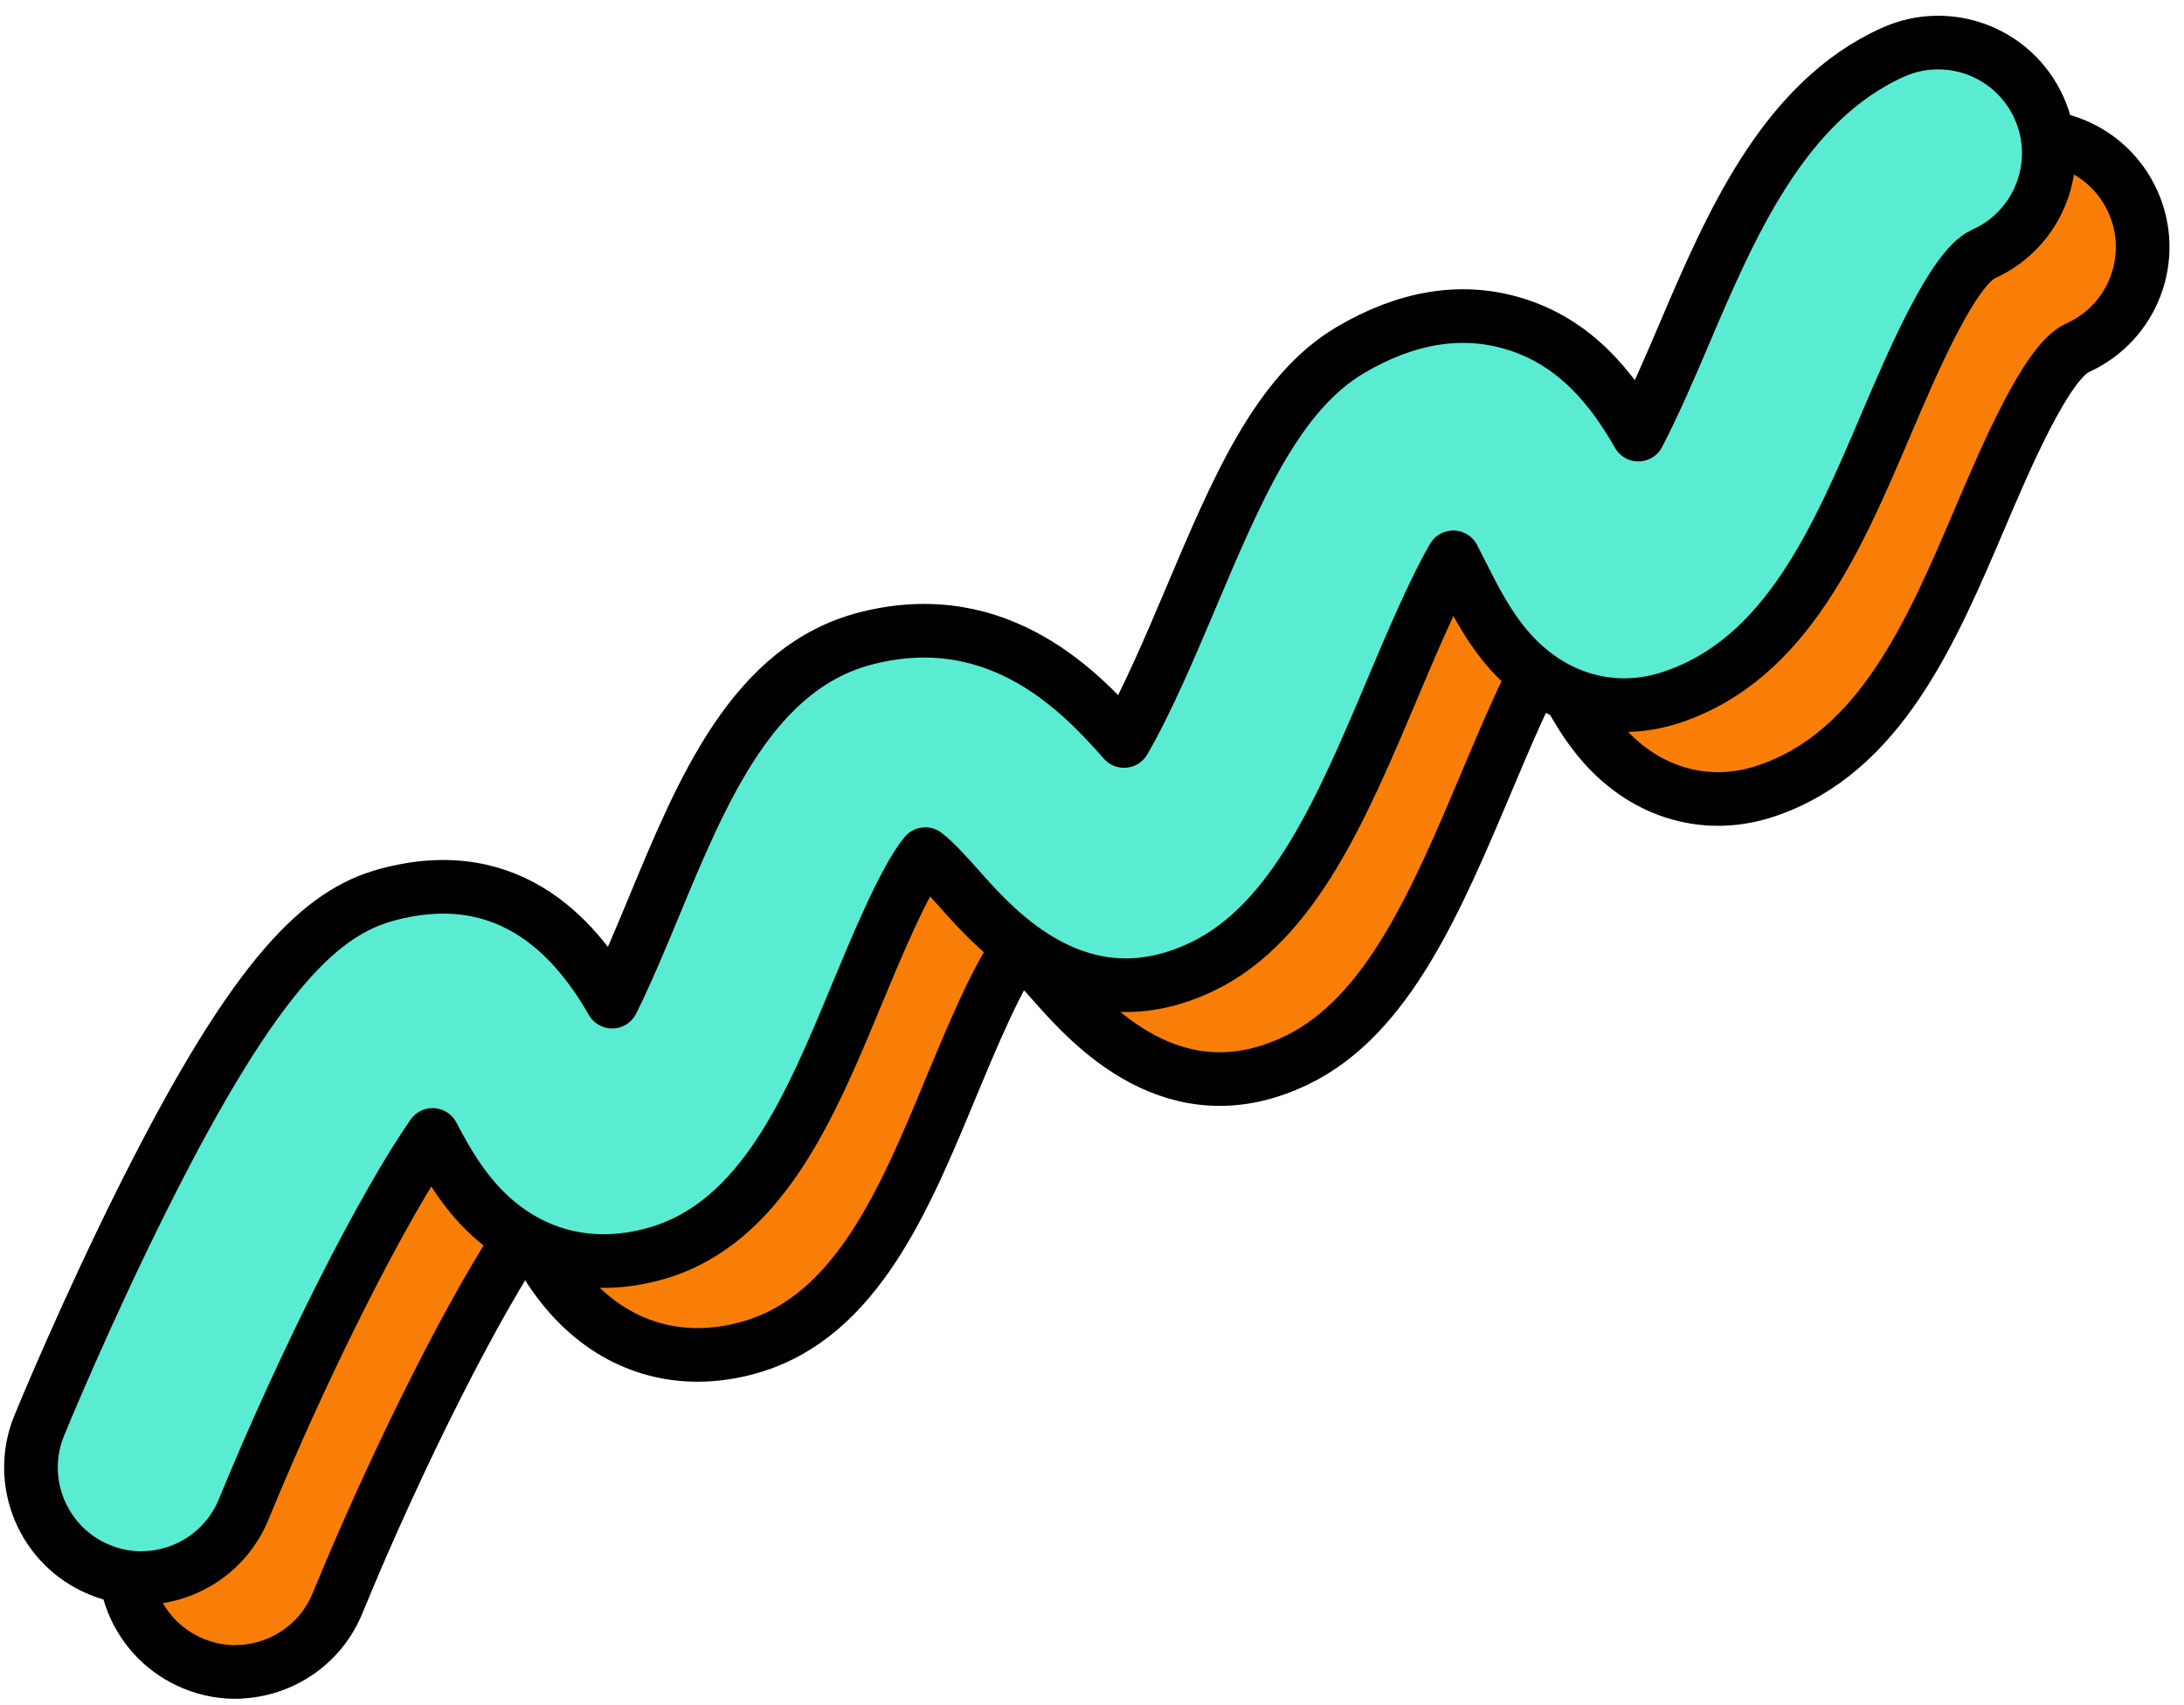
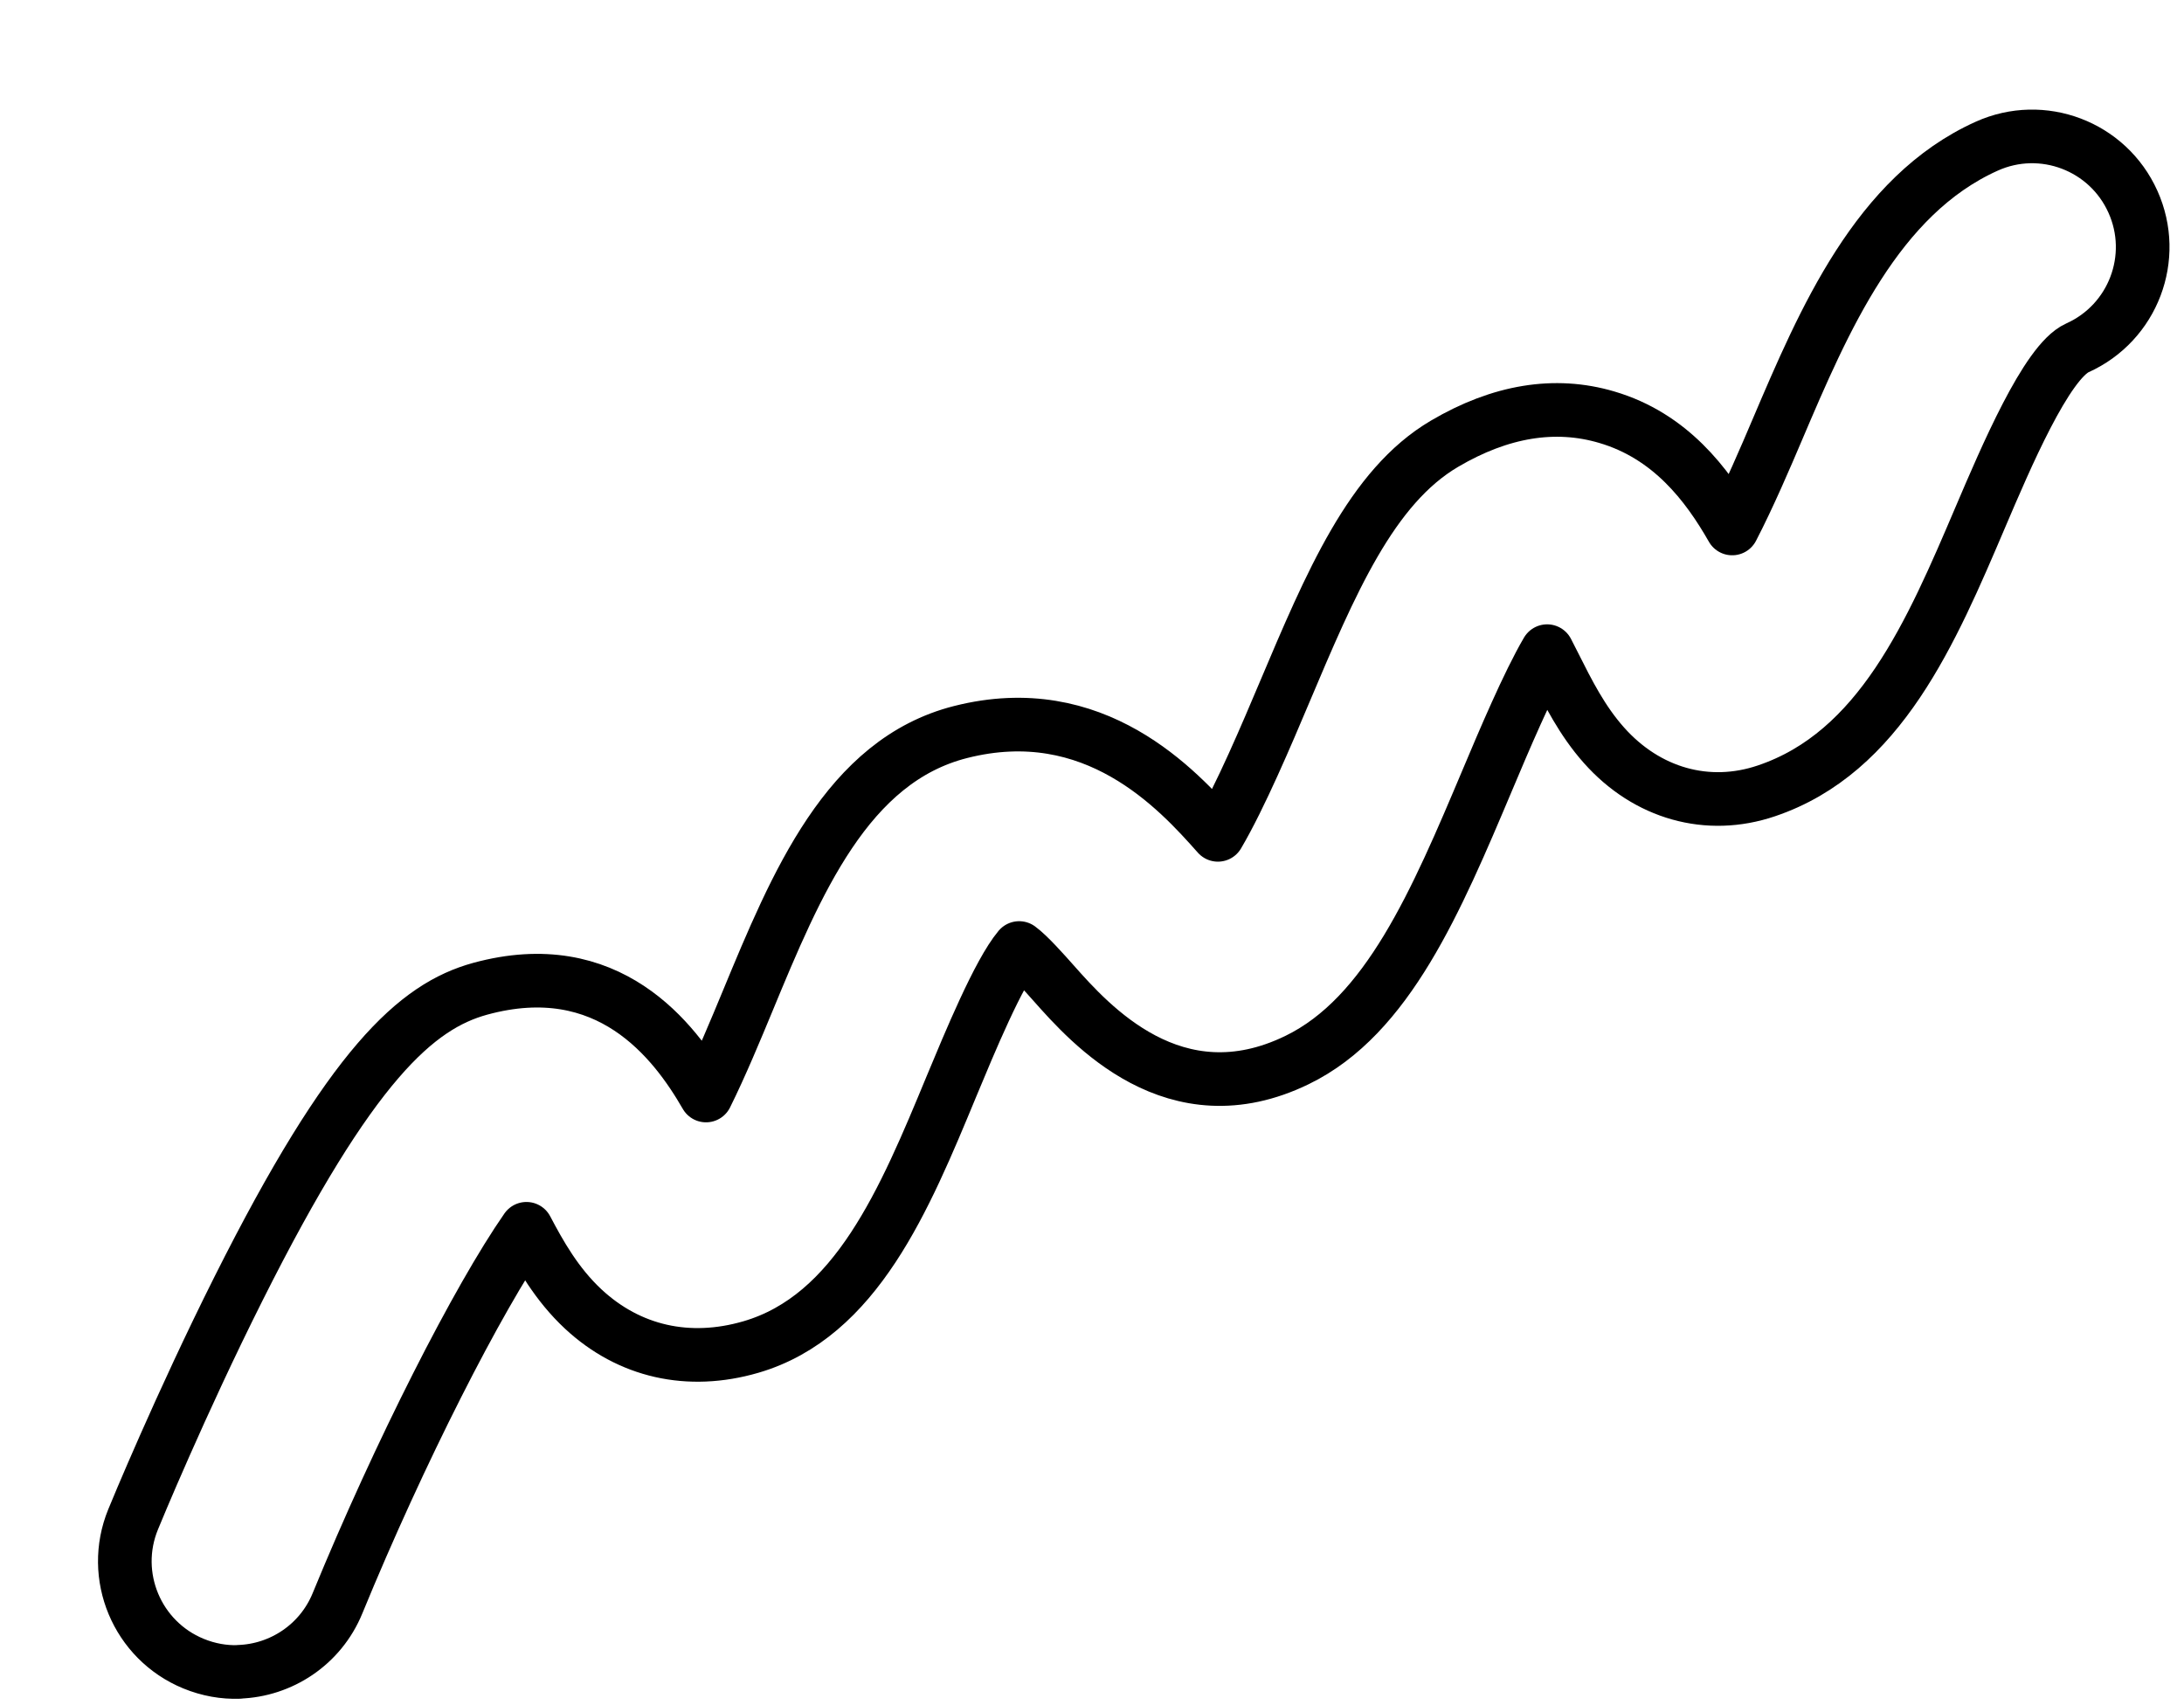
<svg xmlns="http://www.w3.org/2000/svg" width="114" height="89" viewBox="0 0 114 89" fill="none">
  <g clip-path="url(#clip0_41_427)">
-     <path d="M12.479 87.285C11.688 87.313 10.883 87.173 10.099 86.851C7.152 85.64 5.738 82.266 6.949 79.319C7.047 79.074 9.427 73.299 12.458 67.258C18.338 55.533 21.754 52.53 25.065 51.62C31.75 49.793 35.194 54.308 36.853 57.192C37.623 55.645 38.428 53.699 39.009 52.299C41.571 46.111 44.217 39.713 50.146 38.215C57.132 36.444 61.458 41.197 63.572 43.584C64.748 41.589 66.155 38.257 67.016 36.22C69.466 30.424 71.58 25.412 75.402 23.165C78.314 21.45 81.163 20.981 83.865 21.779C87.183 22.752 89.108 25.293 90.417 27.589C91.292 25.902 92.174 23.837 92.769 22.437C95.212 16.704 97.977 10.208 103.703 7.632C106.608 6.323 110.024 7.618 111.333 10.53C112.642 13.435 111.347 16.851 108.435 18.16C106.825 18.881 104.676 23.942 103.388 26.959C100.805 33.021 98.138 39.286 92.202 41.288C89.143 42.324 85.972 41.435 83.725 38.908C82.584 37.627 81.849 36.157 81.135 34.736C81.023 34.519 80.897 34.26 80.757 33.994C79.763 35.688 78.482 38.719 77.642 40.714C74.968 47.049 72.434 53.041 67.709 55.337C61.311 58.452 56.894 53.461 55.004 51.333C54.493 50.759 53.695 49.856 53.198 49.492C52.12 50.78 50.608 54.448 49.663 56.716C47.22 62.617 44.693 68.721 39.191 70.324C35.943 71.269 32.842 70.569 30.448 68.343C29.055 67.048 28.18 65.48 27.48 64.15C24.946 67.79 20.858 75.805 17.617 83.701C16.728 85.871 14.663 87.208 12.465 87.278L12.479 87.285Z" fill="#F87E08" />
    <path d="M12.479 87.285C11.688 87.313 10.883 87.173 10.099 86.851C7.152 85.64 5.738 82.266 6.949 79.319C7.047 79.074 9.427 73.299 12.458 67.258C18.338 55.533 21.754 52.53 25.065 51.62C31.75 49.793 35.194 54.308 36.853 57.192C37.623 55.645 38.428 53.699 39.009 52.299C41.571 46.111 44.217 39.713 50.146 38.215C57.132 36.444 61.458 41.197 63.572 43.584C64.748 41.589 66.155 38.257 67.016 36.22C69.466 30.424 71.58 25.412 75.402 23.165C78.314 21.45 81.163 20.981 83.865 21.779C87.183 22.752 89.108 25.293 90.417 27.589C91.292 25.902 92.174 23.837 92.769 22.437C95.212 16.704 97.977 10.208 103.703 7.632C106.608 6.323 110.024 7.618 111.333 10.53C112.642 13.435 111.347 16.851 108.435 18.16C106.825 18.881 104.676 23.942 103.388 26.959C100.805 33.021 98.138 39.286 92.202 41.288C89.143 42.324 85.972 41.435 83.725 38.908C82.584 37.627 81.849 36.157 81.135 34.736C81.023 34.519 80.897 34.26 80.757 33.994C79.763 35.688 78.482 38.719 77.642 40.714C74.968 47.049 72.434 53.041 67.709 55.337C61.311 58.452 56.894 53.461 55.004 51.333C54.493 50.759 53.695 49.856 53.198 49.492C52.12 50.78 50.608 54.448 49.663 56.716C47.22 62.617 44.693 68.721 39.191 70.324C35.943 71.269 32.842 70.569 30.448 68.343C29.055 67.048 28.18 65.48 27.48 64.15C24.946 67.79 20.858 75.805 17.617 83.701C16.728 85.871 14.663 87.208 12.465 87.278L12.479 87.285Z" stroke="black" stroke-width="2.8" stroke-linecap="round" stroke-linejoin="round" />
-     <path d="M7.579 82.385C6.788 82.413 5.983 82.273 5.199 81.951C2.252 80.74 0.838 77.366 2.049 74.419C2.147 74.174 4.527 68.399 7.558 62.358C13.438 50.633 16.854 47.63 20.165 46.72C26.85 44.893 30.294 49.408 31.953 52.292C32.723 50.745 33.528 48.799 34.109 47.399C36.671 41.211 39.317 34.813 45.246 33.315C52.232 31.544 56.558 36.297 58.672 38.684C59.848 36.689 61.255 33.357 62.116 31.32C64.566 25.524 66.68 20.512 70.502 18.265C73.414 16.55 76.263 16.081 78.965 16.879C82.283 17.852 84.208 20.393 85.517 22.689C86.392 21.002 87.274 18.937 87.869 17.537C90.312 11.804 93.077 5.308 98.803 2.732C101.708 1.423 105.124 2.718 106.433 5.63C107.742 8.535 106.447 11.951 103.535 13.26C101.925 13.981 99.776 19.042 98.488 22.059C95.905 28.121 93.238 34.386 87.302 36.388C84.243 37.424 81.072 36.535 78.825 34.008C77.684 32.727 76.949 31.257 76.235 29.836C76.123 29.619 75.997 29.36 75.857 29.094C74.863 30.788 73.582 33.819 72.742 35.814C70.068 42.149 67.534 48.141 62.809 50.437C56.411 53.552 51.994 48.561 50.104 46.433C49.593 45.859 48.795 44.956 48.298 44.592C47.22 45.88 45.708 49.548 44.763 51.816C42.32 57.717 39.793 63.821 34.291 65.424C31.043 66.369 27.942 65.669 25.548 63.443C24.155 62.148 23.28 60.58 22.58 59.25C20.046 62.89 15.958 70.905 12.717 78.801C11.828 80.971 9.763 82.308 7.565 82.378L7.579 82.385Z" fill="#5AECD3" />
-     <path d="M7.579 82.385C6.788 82.413 5.983 82.273 5.199 81.951C2.252 80.74 0.838 77.366 2.049 74.419C2.147 74.174 4.527 68.399 7.558 62.358C13.438 50.633 16.854 47.63 20.165 46.72C26.85 44.893 30.294 49.408 31.953 52.292C32.723 50.745 33.528 48.799 34.109 47.399C36.671 41.211 39.317 34.813 45.246 33.315C52.232 31.544 56.558 36.297 58.672 38.684C59.848 36.689 61.255 33.357 62.116 31.32C64.566 25.524 66.68 20.512 70.502 18.265C73.414 16.55 76.263 16.081 78.965 16.879C82.283 17.852 84.208 20.393 85.517 22.689C86.392 21.002 87.274 18.937 87.869 17.537C90.312 11.804 93.077 5.308 98.803 2.732C101.708 1.423 105.124 2.718 106.433 5.63C107.742 8.535 106.447 11.951 103.535 13.26C101.925 13.981 99.776 19.042 98.488 22.059C95.905 28.121 93.238 34.386 87.302 36.388C84.243 37.424 81.072 36.535 78.825 34.008C77.684 32.727 76.949 31.257 76.235 29.836C76.123 29.619 75.997 29.36 75.857 29.094C74.863 30.788 73.582 33.819 72.742 35.814C70.068 42.149 67.534 48.141 62.809 50.437C56.411 53.552 51.994 48.561 50.104 46.433C49.593 45.859 48.795 44.956 48.298 44.592C47.22 45.88 45.708 49.548 44.763 51.816C42.32 57.717 39.793 63.821 34.291 65.424C31.043 66.369 27.942 65.669 25.548 63.443C24.155 62.148 23.28 60.58 22.58 59.25C20.046 62.89 15.958 70.905 12.717 78.801C11.828 80.971 9.763 82.308 7.565 82.378L7.579 82.385Z" stroke="black" stroke-width="2.8" stroke-linecap="round" stroke-linejoin="round" />
  </g>
  <defs>
    <clipPath id="clip0_41_427">
      <rect width="113.036" height="87.864" fill="white" transform="translate(0.223 0.828)" />
    </clipPath>
  </defs>
</svg>